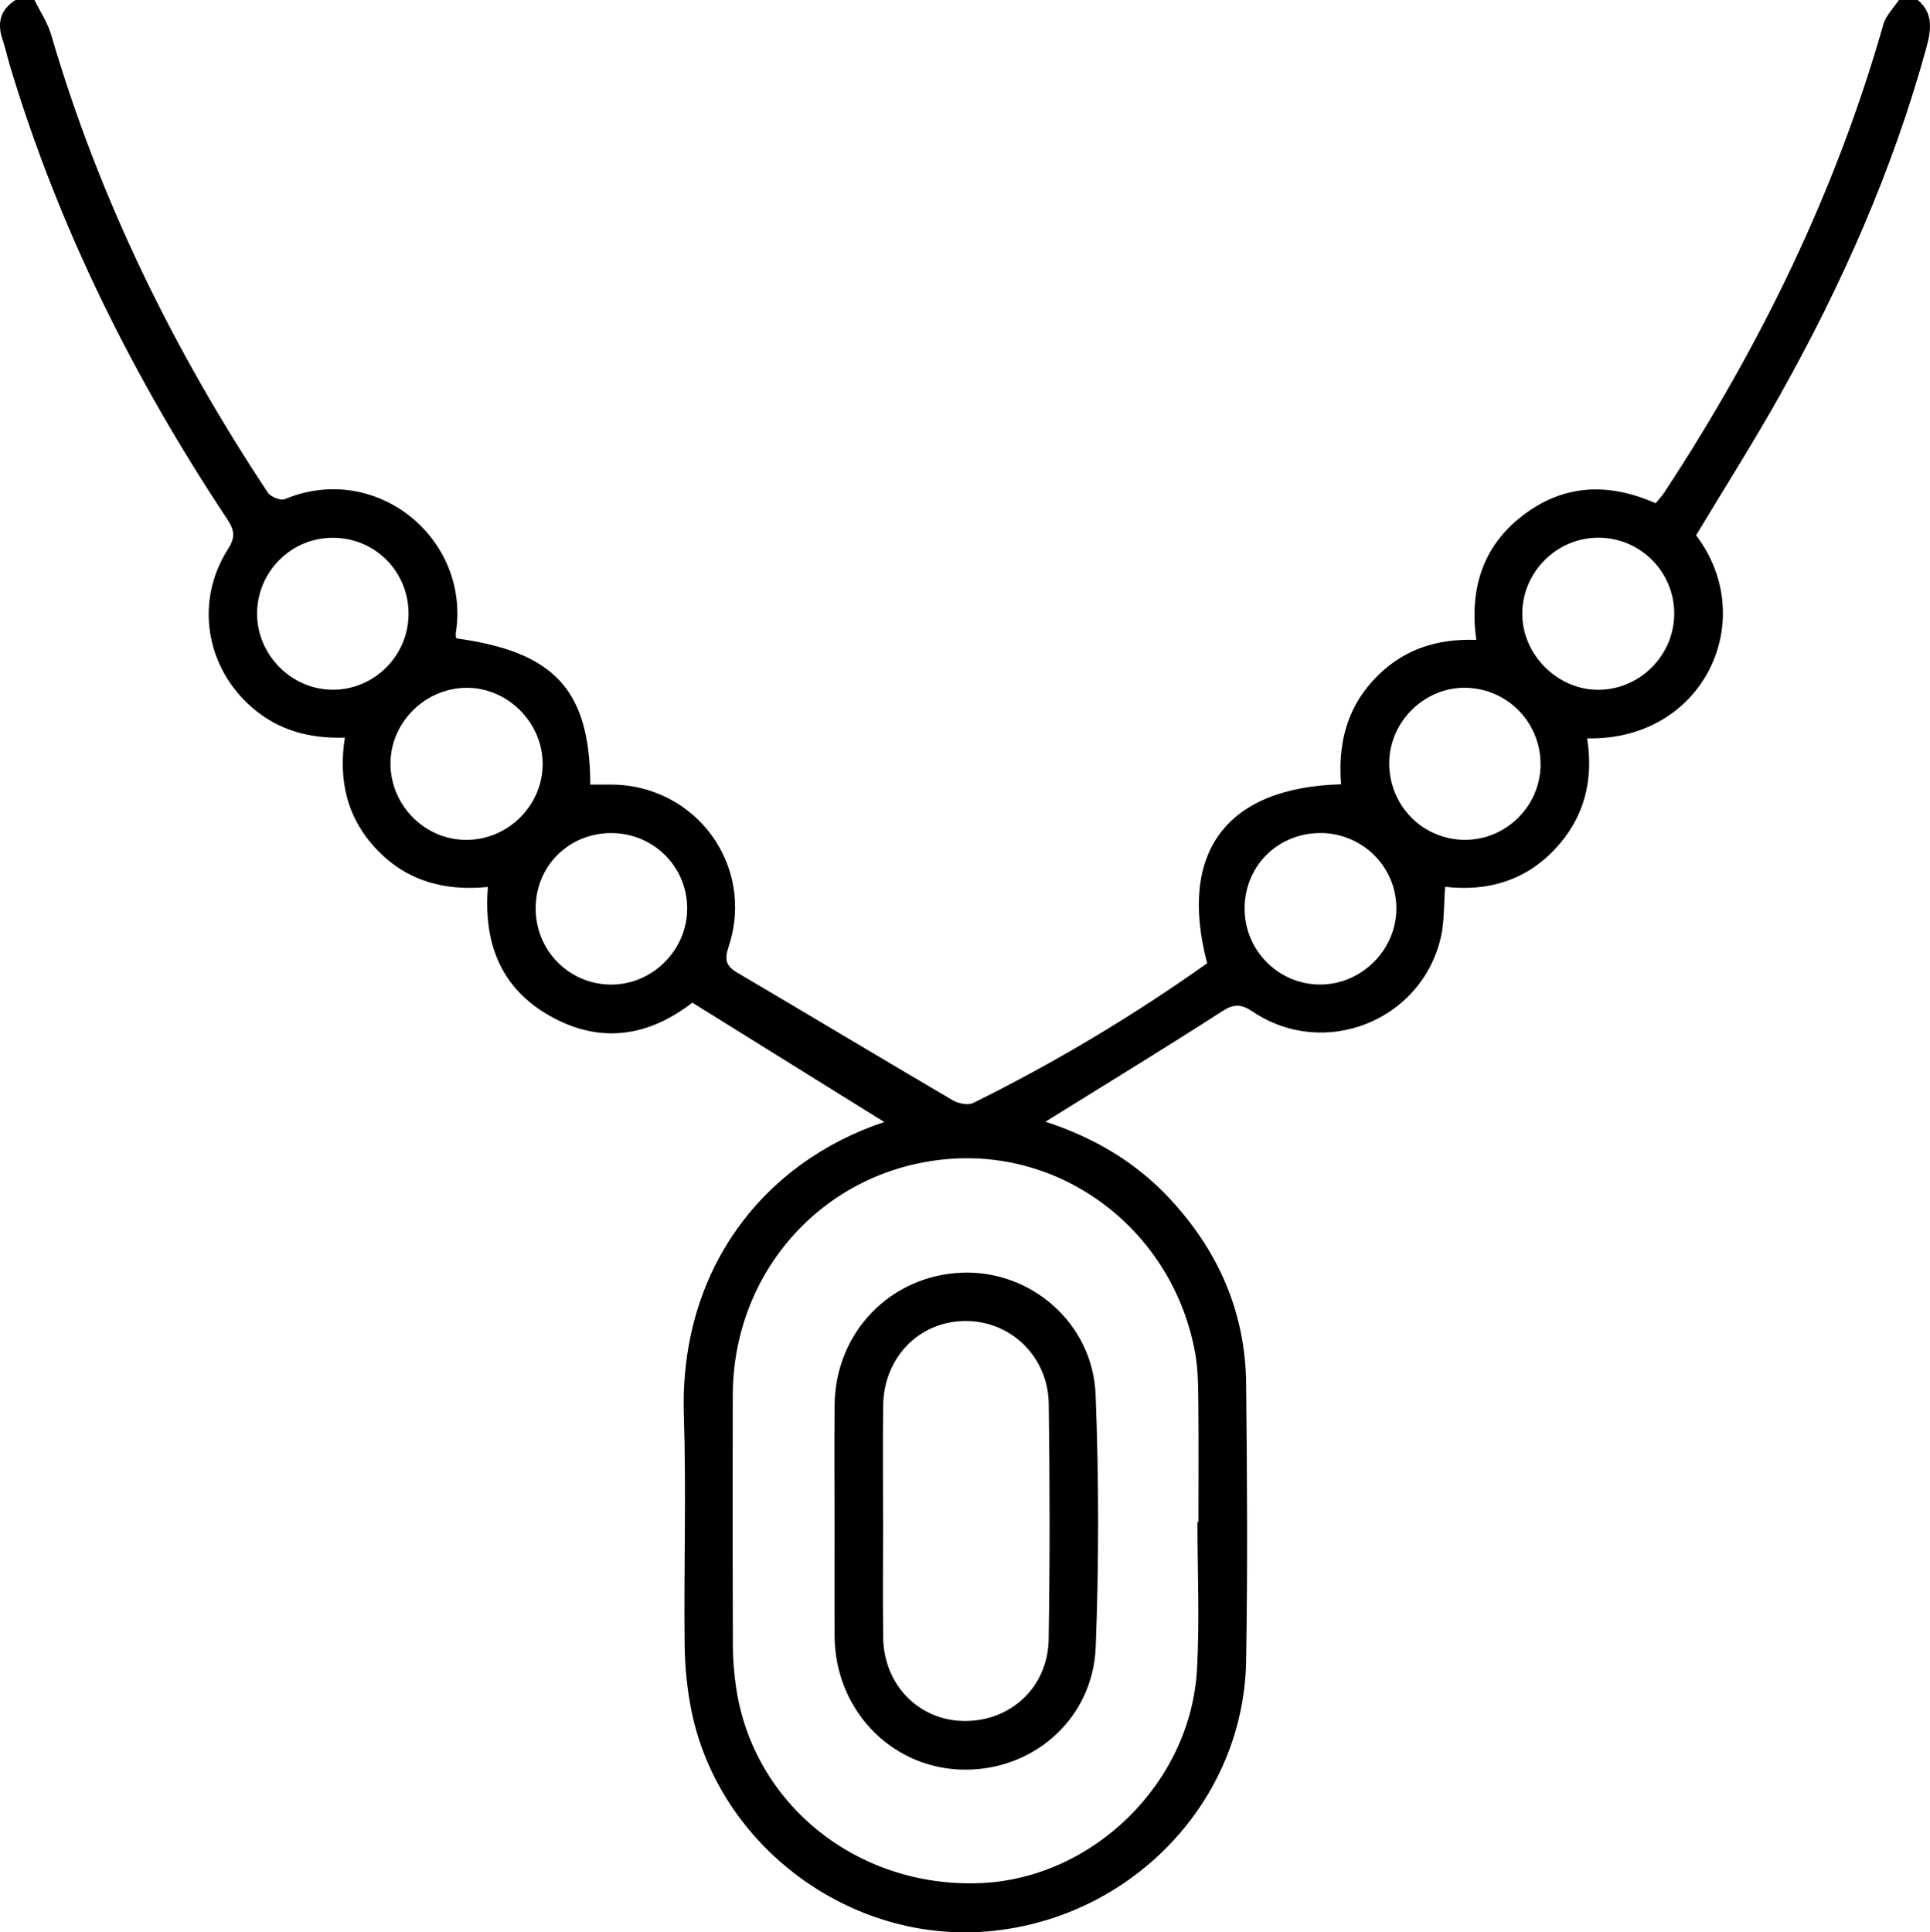
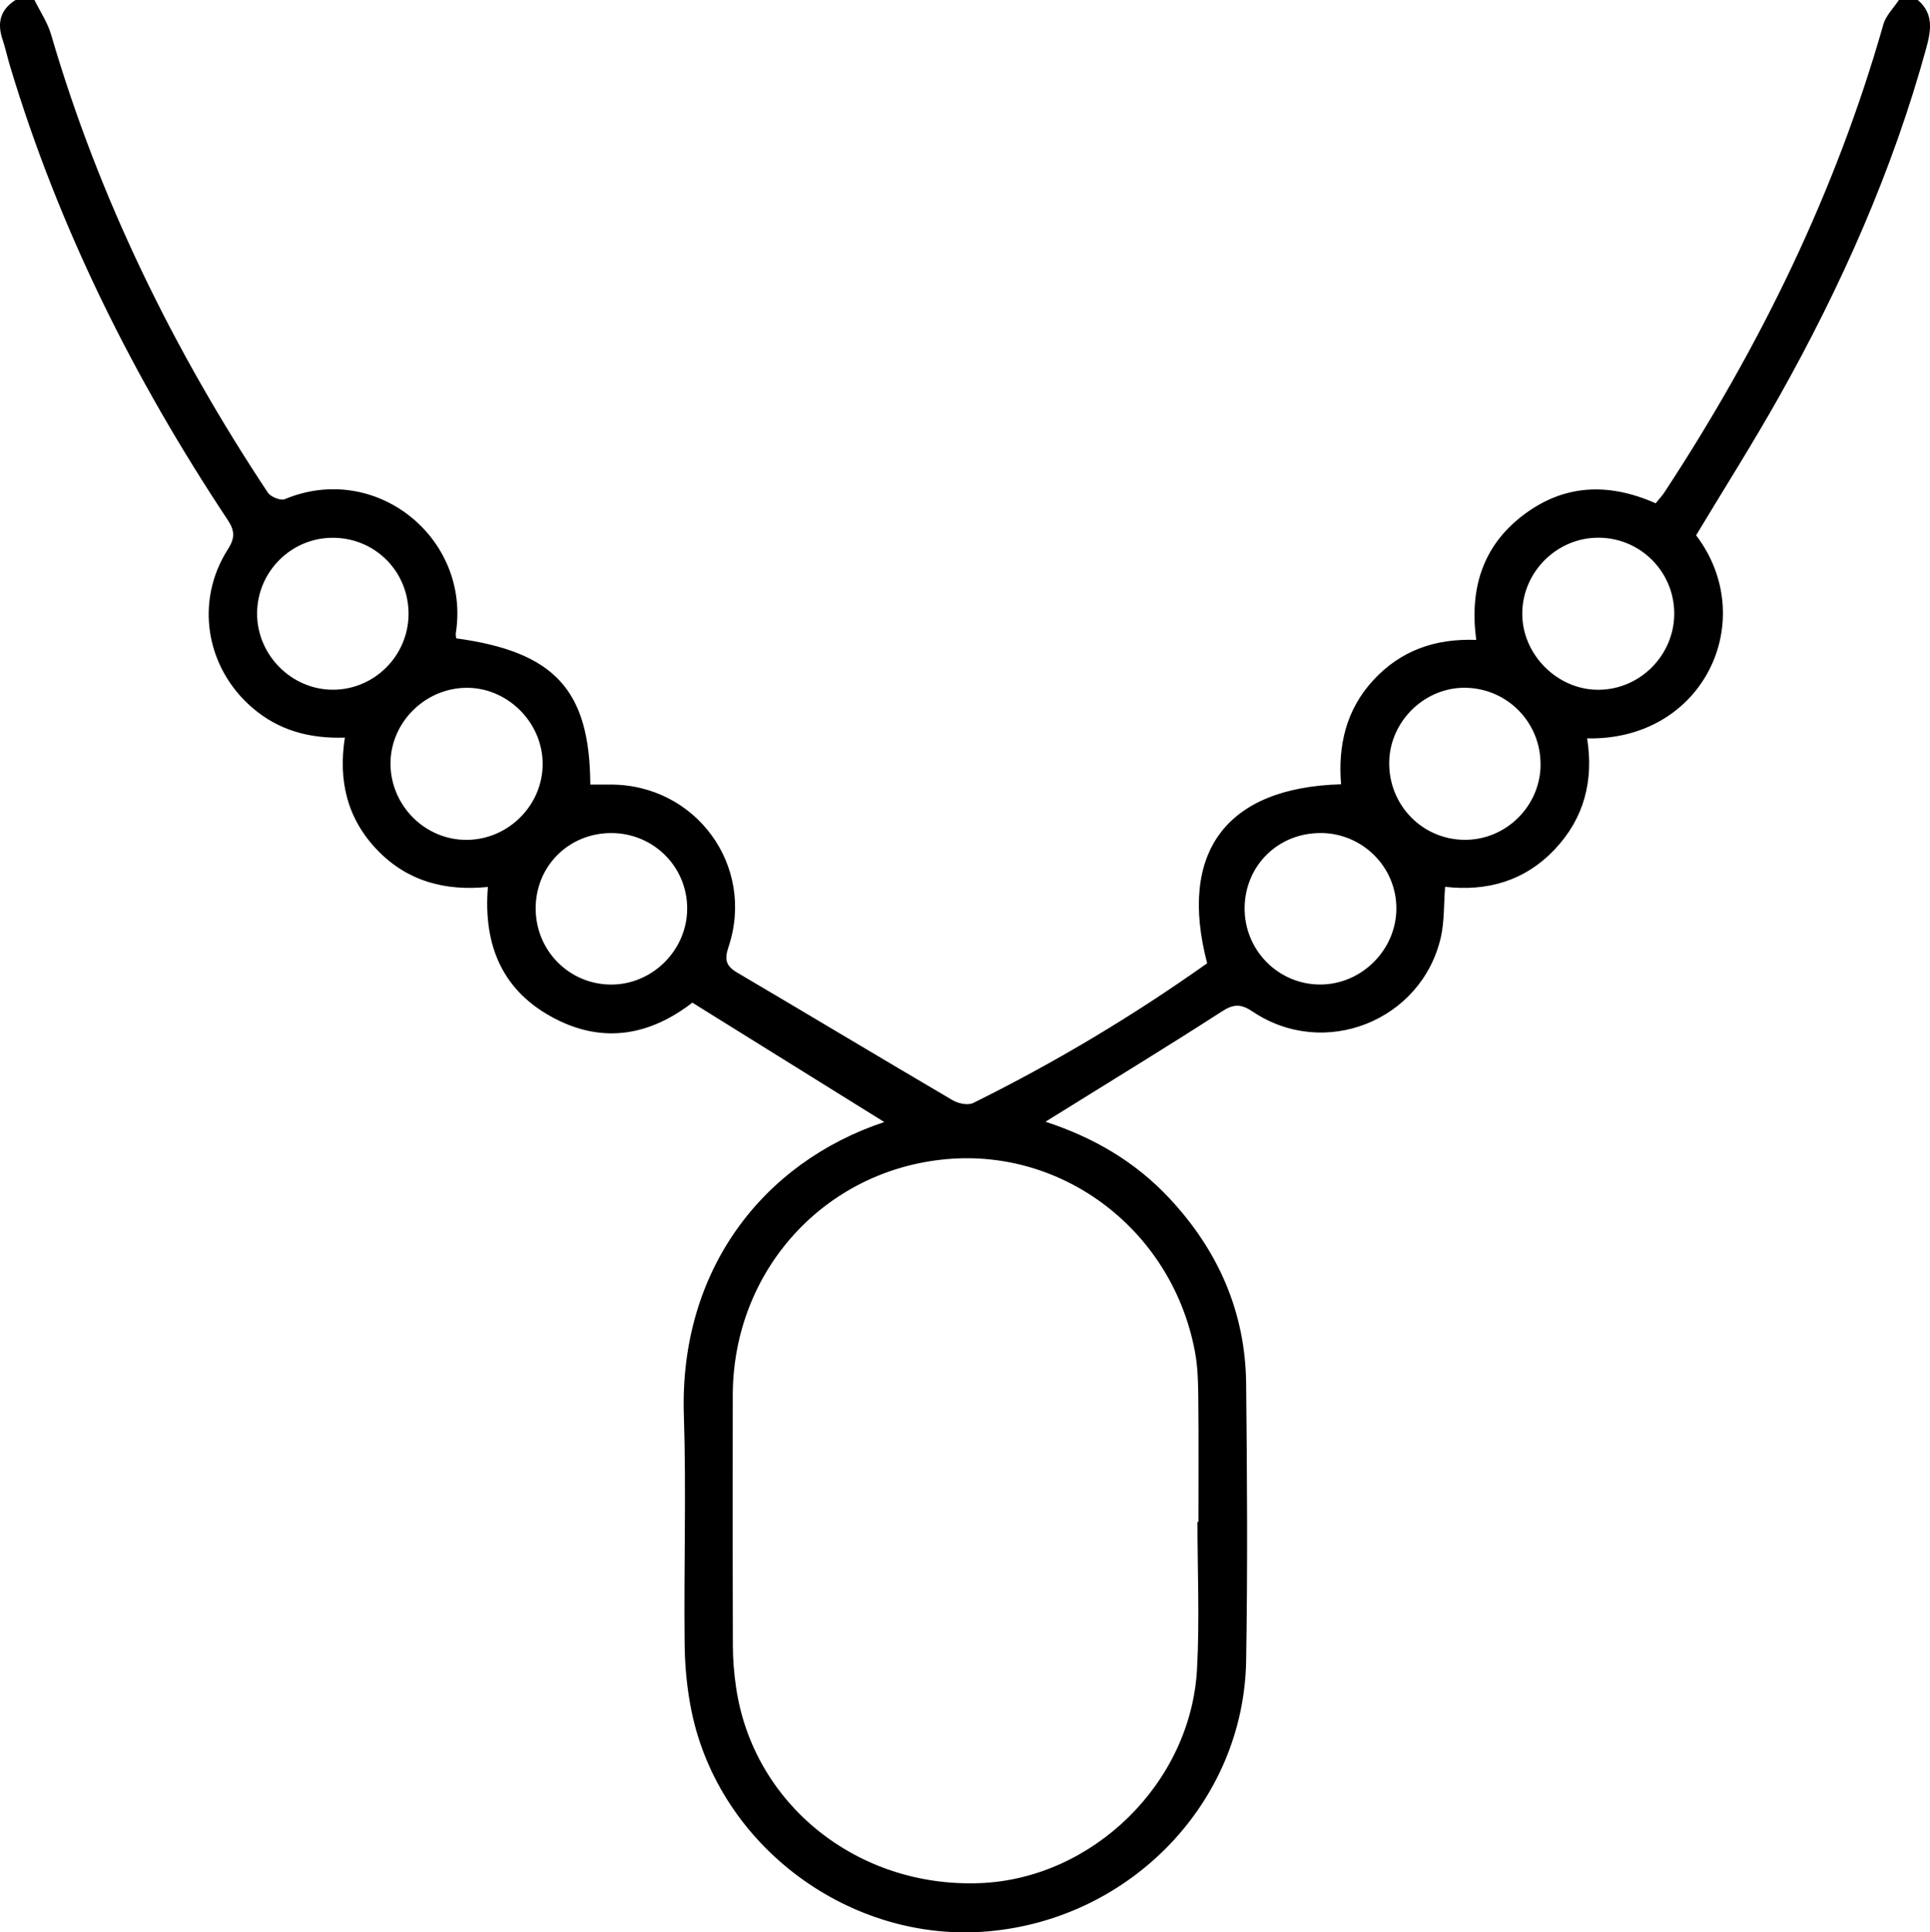
<svg xmlns="http://www.w3.org/2000/svg" viewBox="0 0 407.64 408.21">
  <g id="a" />
  <g id="b">
    <g id="c">
      <path d="M7.28,0c1.19,2.43,2.76,4.74,3.51,7.3,10.13,34.68,25.87,66.71,45.77,96.75,.6,.91,2.71,1.77,3.59,1.4,19.24-8.04,39.25,8.24,36.13,28.27-.06,.37,.05,.76,.07,1.13,20.77,2.84,28.24,10.88,28.33,30.89,1.38,0,2.77,0,4.16,0,18.08-.1,30.76,17.15,25.03,34.3-.89,2.68-.55,4.02,1.83,5.42,15.2,8.95,30.31,18.04,45.52,26.97,1.19,.7,3.23,1.12,4.34,.57,17.27-8.54,33.76-18.4,49.41-29.51-6.16-23.45,4.03-37.15,28.28-37.81-.67-8.19,1.05-15.73,6.78-21.96,5.76-6.26,13.02-8.87,21.77-8.54-1.44-10.68,1.27-19.75,9.86-26.31,8.63-6.59,18.04-6.97,28.04-2.55,.64-.8,1.35-1.56,1.91-2.41,20.14-30.7,36.11-63.34,46.18-98.75,.53-1.88,2.16-3.45,3.28-5.16h3.99c3.44,2.89,2.77,6.57,1.79,10.17-7.1,25.86-17.92,50.18-31.01,73.51-5.58,9.94-11.7,19.58-17.6,29.4,13.48,17.75,1.75,43.41-23.02,42.9,1.42,8.9-.61,16.88-6.87,23.48-6.31,6.65-14.24,8.89-23.12,7.88-.3,3.75-.14,7.35-.92,10.73-4.11,17.64-24.67,25.75-39.71,15.64-2.5-1.68-4.05-1.64-6.54-.03-11.03,7.12-22.25,13.96-33.4,20.9-1.09,.68-2.17,1.35-3.84,2.38,10.42,3.42,19.08,8.59,26.16,16.16,10.3,11.01,16.06,24.02,16.22,39.15,.21,19.53,.33,39.06,0,58.58-.51,29.78-24.26,54.48-54.46,57.14-29.12,2.57-56.85-17.93-62.69-46.55-.95-4.65-1.4-9.47-1.45-14.22-.18-16.07,.36-32.16-.16-48.22-1-30.71,16.71-53.45,42.33-61.97-13.62-8.47-27.03-16.81-40.54-25.22-8.86,6.85-18.64,8.72-28.92,3.43-11.03-5.67-15.28-15.3-14.26-27.87-9.07,.91-17.04-1.22-23.36-7.8-6.34-6.59-8.28-14.6-6.85-23.75-7.53,.24-14.02-1.56-19.52-6.29-9.89-8.49-12.2-22.52-5.19-33.49,1.56-2.44,1.45-3.96-.08-6.27C28.3,79.99,12.44,48.3,2.12,13.96c-.57-1.9-.99-3.86-1.62-5.74C-.65,4.74,.13,1.99,3.29,0h3.99ZM252.93,321.49h.2c0-8.63,.06-17.27-.03-25.9-.03-3.31-.09-6.68-.69-9.92-4.66-25.36-27.38-43-52.38-40.81-25.85,2.27-45.19,23.52-45.26,49.83-.05,17.66-.04,35.33,.02,52.99,0,2.91,.25,5.84,.67,8.72,3.59,24.71,25.57,42.38,51.44,41.41,23.86-.89,44.64-21.11,45.93-45.25,.56-10.33,.09-20.71,.09-31.07ZM98.68,177.42c8.77-.1,15.97-7.37,15.94-16.09-.03-8.86-7.62-16.27-16.41-16.03-8.77,.24-15.9,7.64-15.73,16.31,.18,8.79,7.48,15.92,16.2,15.81Zm238.98-63.83c-8.75-.04-16.03,7.12-16.14,15.87-.11,8.79,7.44,16.36,16.22,16.25,8.75-.1,15.9-7.37,15.88-16.13-.02-8.82-7.15-15.95-15.96-15.99Zm-58.63,62.39c-8.96-.08-16,6.75-16.15,15.67-.15,8.98,7.06,16.35,15.99,16.33,8.7-.01,16-7.28,16.06-15.98,.06-8.77-7.07-15.95-15.9-16.03Zm-192.74-46.22c.05-8.89-6.87-16-15.73-16.15-8.93-.16-16.29,7.11-16.26,16.07,.03,8.73,7.28,16,15.98,16.02,8.76,.02,15.95-7.14,16.01-15.94Zm42.82,46.22c-8.94,0-15.93,6.93-15.97,15.84-.04,8.88,6.94,16.04,15.74,16.17,8.86,.12,16.3-7.27,16.26-16.15-.04-8.81-7.17-15.86-16.03-15.86Zm196.27-14.41c.08-8.84-6.87-16.05-15.68-16.28-8.66-.22-16.13,6.97-16.28,15.67-.16,9.04,6.92,16.37,15.88,16.45,8.76,.07,16.01-7.07,16.09-15.84Z" />
-       <path d="M176.26,321.44c0-8.23-.07-16.46,.02-24.69,.16-15.34,11.84-27.37,27.01-27.9,14.53-.51,27.53,10.73,28.12,25.74,.69,17.76,.71,35.59,.02,53.35-.6,15.44-13.63,26.52-28.75,25.87-14.78-.63-26.27-12.82-26.4-28.07-.07-8.1-.01-16.2-.01-24.3Zm10.26-.19c0,8.23-.09,16.46,.02,24.69,.13,9.89,7.39,17.39,16.85,17.61,9.93,.23,17.94-7.05,18.1-17.22,.27-16.59,.24-33.19,.02-49.78-.14-10.12-8.23-17.71-17.93-17.49-9.63,.22-16.93,7.81-17.05,17.89-.09,8.1-.02,16.2-.02,24.29Z" />
    </g>
  </g>
</svg>